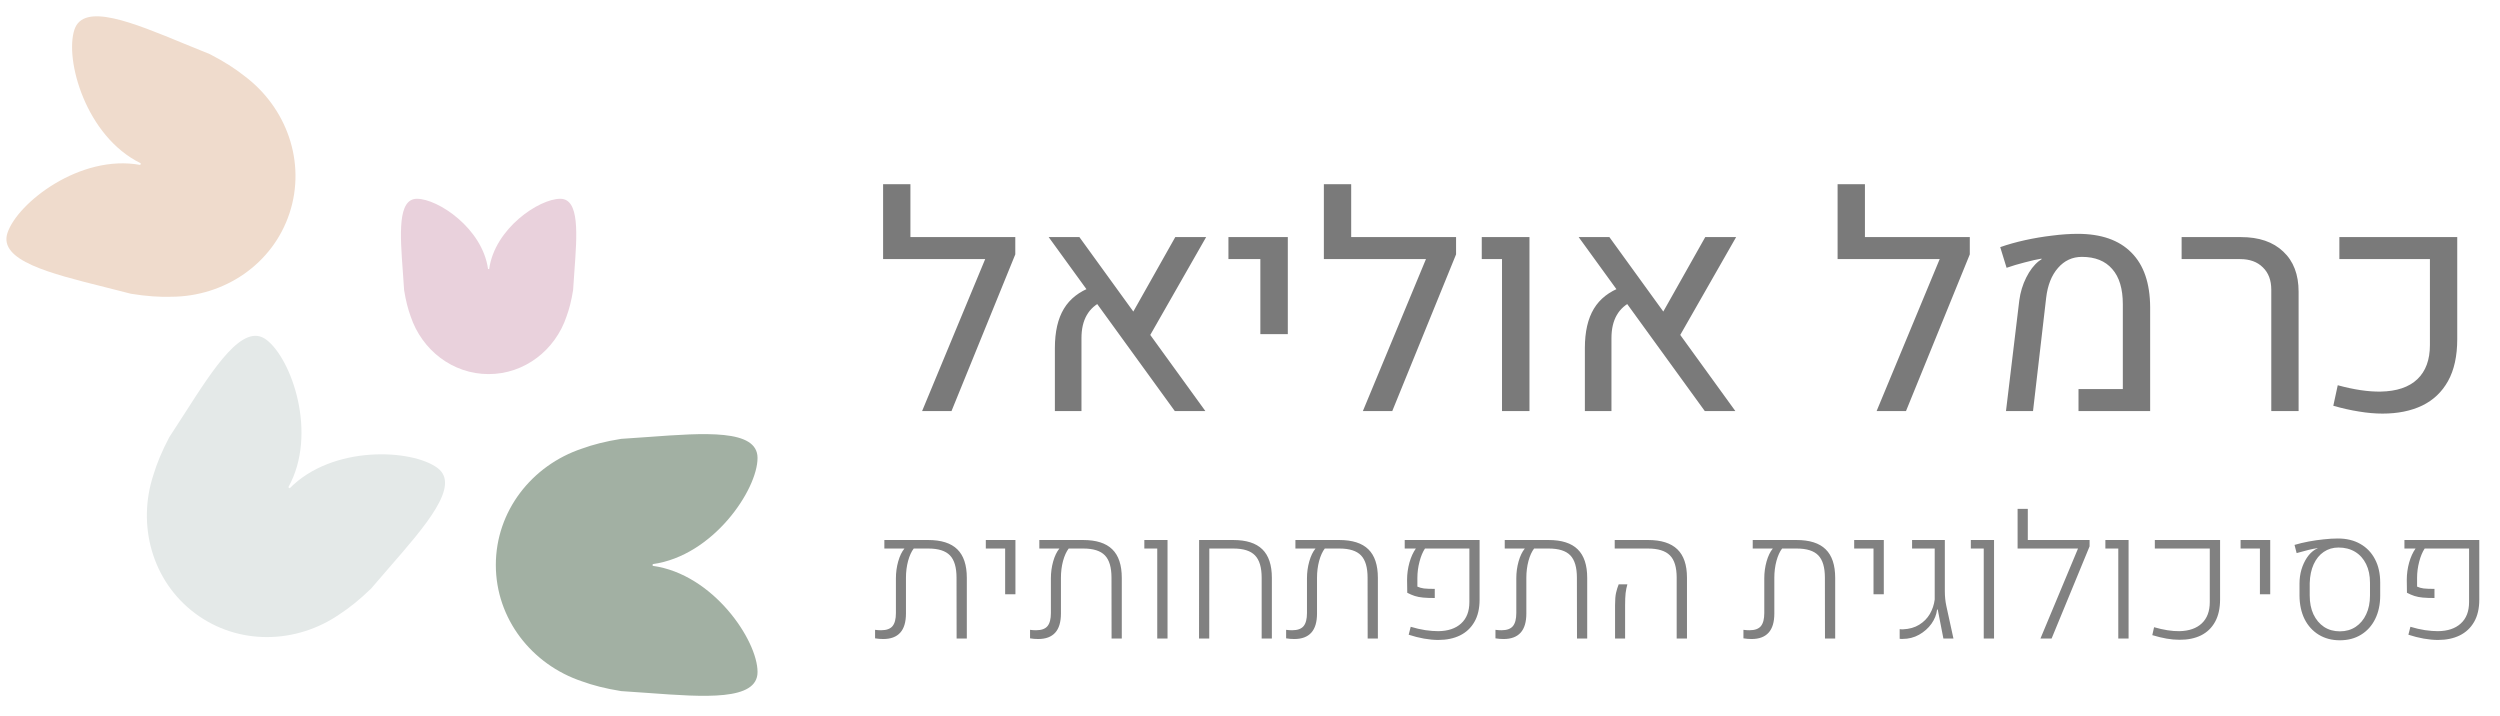
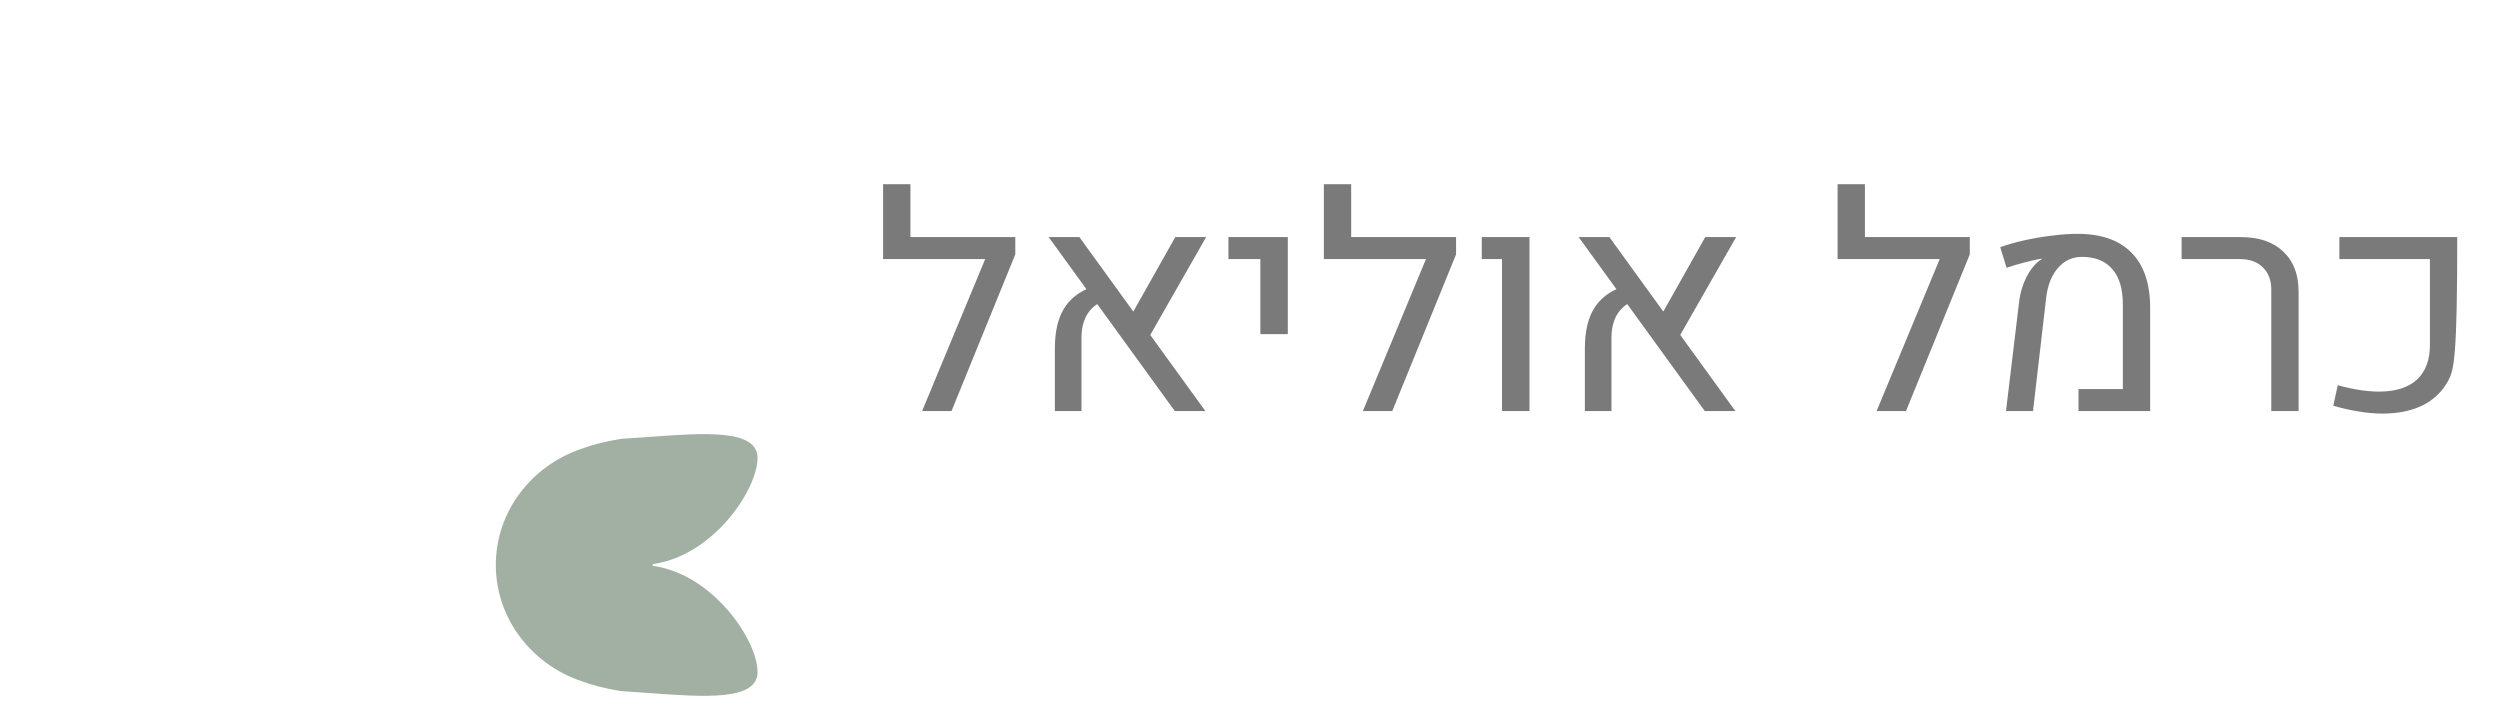
<svg xmlns="http://www.w3.org/2000/svg" width="213" height="61" viewBox="0 0 213 61" fill="none">
-   <path d="M75.24 22.075V15.694H77.568V20.2H85.622V22.075H75.24ZM86.503 21.672L81.067 35.025H78.562L84.716 20.2H86.503V21.672ZM100.095 35.025L89.347 20.2H91.965L102.7 35.025H100.095ZM89.876 35.025V29.651C89.876 28.267 90.132 27.151 90.644 26.304C91.156 25.456 91.953 24.835 93.035 24.441L93.954 25.649C92.745 26.195 92.141 27.247 92.141 28.808V35.025H89.876ZM102.763 20.2L97.654 29.148L96.106 27.348L100.133 20.2H102.763ZM107.382 28.468V22.075H104.663V20.2H109.722V28.468H107.382ZM112.793 22.075V15.694H115.121V20.2H123.176V22.075H112.793ZM124.057 21.672L118.62 35.025H116.116L122.27 20.2H124.057V21.672ZM127.971 35.025V22.075H126.246V20.2H130.311V35.025H127.971ZM145.25 35.025L134.502 20.2H137.12L147.855 35.025H145.25ZM135.031 35.025V29.651C135.031 28.267 135.287 27.151 135.798 26.304C136.31 25.456 137.107 24.835 138.19 24.441L139.108 25.649C137.9 26.195 137.296 27.247 137.296 28.808V35.025H135.031ZM147.918 20.2L142.808 29.148L141.26 27.348L145.287 20.2H147.918ZM156.563 22.075V15.694H158.892V20.2H166.946V22.075H156.563ZM167.827 21.672L162.39 35.025H159.886L166.04 20.2H167.827V21.672ZM170.91 35.025L172.043 25.599C172.135 24.902 172.332 24.252 172.634 23.648C172.936 23.044 173.293 22.578 173.704 22.251C173.746 22.218 173.788 22.188 173.83 22.163C173.88 22.13 173.922 22.1 173.956 22.075L173.931 22.037C173.561 22.096 173.092 22.201 172.521 22.352C171.959 22.494 171.439 22.65 170.961 22.817L170.419 21.056C171.065 20.829 171.766 20.632 172.521 20.464C173.285 20.296 174.056 20.166 174.837 20.074C175.617 19.973 176.347 19.923 177.027 19.923C179.023 19.923 180.546 20.456 181.595 21.521C182.652 22.578 183.185 24.135 183.193 26.19V35.025H177.089V33.15H180.865V25.926C180.865 24.6 180.563 23.598 179.959 22.918C179.363 22.23 178.503 21.886 177.379 21.886C176.565 21.886 175.886 22.201 175.34 22.83C174.795 23.451 174.459 24.298 174.333 25.372L173.213 35.025H170.91ZM193.513 35.025V24.68C193.513 23.875 193.274 23.241 192.795 22.78C192.326 22.31 191.68 22.075 190.857 22.075H185.874V20.2H190.933C192.468 20.2 193.668 20.611 194.532 21.433C195.405 22.247 195.841 23.388 195.841 24.856V35.025H193.513ZM202.989 35.239C202.36 35.239 201.693 35.18 200.988 35.063C200.292 34.954 199.562 34.79 198.798 34.572L199.176 32.822C200.56 33.2 201.777 33.38 202.826 33.364C204.202 33.339 205.246 32.986 205.959 32.307C206.672 31.627 207.029 30.658 207.029 29.399V22.075H199.314V20.2H209.357V28.896C209.357 30.331 209.097 31.518 208.577 32.458C208.057 33.397 207.318 34.098 206.362 34.559C205.414 35.012 204.29 35.239 202.989 35.239Z" fill="#7A7A7A" />
-   <path d="M79.079 46.009C80.197 46.009 81.024 46.273 81.561 46.8C82.102 47.328 82.373 48.14 82.373 49.238V54.401H81.503L81.496 49.216C81.496 48.339 81.309 47.706 80.935 47.318C80.561 46.929 79.947 46.735 79.094 46.735H77.85C77.653 46.989 77.493 47.342 77.368 47.792C77.248 48.243 77.188 48.718 77.188 49.216V52.266C77.188 52.999 77.025 53.546 76.699 53.905C76.373 54.265 75.891 54.444 75.254 54.444C75.134 54.444 75.016 54.44 74.901 54.43C74.791 54.42 74.676 54.406 74.556 54.387V53.661C74.647 53.67 74.736 53.68 74.822 53.689C74.909 53.694 74.99 53.697 75.067 53.697C75.527 53.697 75.853 53.579 76.045 53.344C76.237 53.109 76.332 52.738 76.332 52.23V49.267C76.332 48.778 76.397 48.301 76.527 47.836C76.661 47.366 76.838 46.999 77.059 46.735H75.347V46.009H79.079ZM85.638 50.633V46.735H83.991V46.009H86.515V50.633H85.638ZM92.283 46.009C93.4 46.009 94.227 46.273 94.764 46.8C95.306 47.328 95.576 48.14 95.576 49.238V54.401H94.706L94.699 49.216C94.699 48.339 94.512 47.706 94.138 47.318C93.764 46.929 93.151 46.735 92.297 46.735H91.053C90.857 46.989 90.696 47.342 90.571 47.792C90.451 48.243 90.392 48.718 90.392 49.216V52.266C90.392 52.999 90.229 53.546 89.903 53.905C89.576 54.265 89.095 54.444 88.457 54.444C88.337 54.444 88.22 54.44 88.105 54.43C87.994 54.42 87.879 54.406 87.76 54.387V53.661C87.851 53.67 87.939 53.68 88.026 53.689C88.112 53.694 88.193 53.697 88.27 53.697C88.73 53.697 89.056 53.579 89.248 53.344C89.44 53.109 89.536 52.738 89.536 52.23V49.267C89.536 48.778 89.6 48.301 89.73 47.836C89.864 47.366 90.042 46.999 90.262 46.735H88.551V46.009H92.283ZM98.597 54.401V46.735H97.497V46.009H99.474V54.401H98.597ZM102.157 54.401L102.164 46.009H105.069C106.186 46.009 107.013 46.273 107.55 46.8C108.092 47.328 108.363 48.14 108.363 49.238V54.401H107.493V49.216C107.493 48.339 107.303 47.706 106.925 47.318C106.551 46.929 105.937 46.735 105.084 46.735H103.034L103.027 54.401H102.157ZM114.102 46.009C115.219 46.009 116.046 46.273 116.583 46.8C117.124 47.328 117.395 48.14 117.395 49.238V54.401H116.525L116.518 49.216C116.518 48.339 116.331 47.706 115.957 47.318C115.583 46.929 114.969 46.735 114.116 46.735H112.872C112.675 46.989 112.515 47.342 112.39 47.792C112.27 48.243 112.21 48.718 112.21 49.216V52.266C112.21 52.999 112.047 53.546 111.721 53.905C111.395 54.265 110.913 54.444 110.276 54.444C110.156 54.444 110.038 54.44 109.923 54.43C109.813 54.42 109.698 54.406 109.578 54.387V53.661C109.669 53.67 109.758 53.68 109.844 53.689C109.931 53.694 110.012 53.697 110.089 53.697C110.549 53.697 110.875 53.579 111.067 53.344C111.259 53.109 111.354 52.738 111.354 52.23V49.267C111.354 48.778 111.419 48.301 111.549 47.836C111.683 47.366 111.86 46.999 112.081 46.735H110.369V46.009H114.102ZM122.537 54.524C122.163 54.524 121.758 54.485 121.322 54.409C120.89 54.332 120.456 54.222 120.02 54.078L120.193 53.402C120.619 53.531 121.034 53.627 121.437 53.689C121.844 53.747 122.211 53.776 122.537 53.776C123.371 53.766 124.021 53.548 124.486 53.121C124.956 52.695 125.191 52.086 125.191 51.295V46.735H121.408C121.216 47.023 121.06 47.397 120.941 47.857C120.821 48.313 120.761 48.773 120.761 49.238V49.979C120.924 50.055 121.111 50.108 121.322 50.137C121.533 50.161 121.839 50.173 122.242 50.173V50.95C121.849 50.95 121.518 50.938 121.25 50.914C120.986 50.89 120.749 50.844 120.538 50.777C120.332 50.71 120.118 50.619 119.898 50.504L119.883 49.396C119.883 48.902 119.951 48.413 120.085 47.929C120.224 47.445 120.406 47.047 120.631 46.735H119.682V46.009H126.061V51.086C126.061 51.848 125.912 52.484 125.615 52.992C125.322 53.5 124.913 53.884 124.385 54.142C123.863 54.397 123.247 54.524 122.537 54.524ZM131.936 46.009C133.053 46.009 133.88 46.273 134.417 46.8C134.959 47.328 135.23 48.14 135.23 49.238V54.401H134.36L134.352 49.216C134.352 48.339 134.165 47.706 133.792 47.318C133.418 46.929 132.804 46.735 131.951 46.735H130.706C130.51 46.989 130.349 47.342 130.225 47.792C130.105 48.243 130.045 48.718 130.045 49.216V52.266C130.045 52.999 129.882 53.546 129.556 53.905C129.23 54.265 128.748 54.444 128.11 54.444C127.99 54.444 127.873 54.44 127.758 54.43C127.648 54.42 127.533 54.406 127.413 54.387V53.661C127.504 53.67 127.593 53.68 127.679 53.689C127.765 53.694 127.847 53.697 127.923 53.697C128.384 53.697 128.71 53.579 128.901 53.344C129.093 53.109 129.189 52.738 129.189 52.23V49.267C129.189 48.778 129.254 48.301 129.383 47.836C129.517 47.366 129.695 46.999 129.915 46.735H128.204V46.009H131.936ZM142.853 54.401V49.216C142.853 48.334 142.661 47.701 142.277 47.318C141.894 46.929 141.268 46.735 140.4 46.735H137.574V46.009H140.422C141.534 46.009 142.364 46.273 142.91 46.8C143.457 47.328 143.73 48.133 143.73 49.216V54.401H142.853ZM137.603 54.401V51.546C137.603 51.1 137.632 50.753 137.689 50.504C137.747 50.249 137.821 50.01 137.912 49.785H138.653C138.586 50.015 138.535 50.264 138.502 50.532C138.473 50.801 138.459 51.136 138.459 51.539V54.401H137.603ZM153.064 46.009C154.181 46.009 155.008 46.273 155.545 46.8C156.087 47.328 156.358 48.14 156.358 49.238V54.401H155.488L155.481 49.216C155.481 48.339 155.294 47.706 154.92 47.318C154.546 46.929 153.932 46.735 153.079 46.735H151.835C151.638 46.989 151.477 47.342 151.353 47.792C151.233 48.243 151.173 48.718 151.173 49.216V52.266C151.173 52.999 151.01 53.546 150.684 53.905C150.358 54.265 149.876 54.444 149.239 54.444C149.119 54.444 149.001 54.44 148.886 54.43C148.776 54.42 148.661 54.406 148.541 54.387V53.661C148.632 53.67 148.721 53.68 148.807 53.689C148.893 53.694 148.975 53.697 149.052 53.697C149.512 53.697 149.838 53.579 150.03 53.344C150.221 53.109 150.317 52.738 150.317 52.23V49.267C150.317 48.778 150.382 48.301 150.511 47.836C150.646 47.366 150.823 46.999 151.044 46.735H149.332V46.009H153.064ZM159.623 50.633V46.735H157.976V46.009H160.5V50.633H159.623ZM162.09 54.437C162.051 54.437 162.01 54.437 161.967 54.437C161.929 54.437 161.891 54.432 161.852 54.423V53.603C161.905 53.608 161.955 53.613 162.003 53.617C162.056 53.617 162.104 53.617 162.147 53.617C162.679 53.593 163.135 53.464 163.513 53.229C163.897 52.994 164.199 52.69 164.42 52.316C164.64 51.937 164.779 51.525 164.837 51.079V46.735H162.909V46.009H165.7V50.389C165.7 50.815 165.743 51.23 165.829 51.633L166.433 54.401H165.577L165.096 51.935H165.038C164.99 52.361 164.829 52.767 164.556 53.15C164.283 53.529 163.933 53.838 163.506 54.078C163.08 54.318 162.607 54.437 162.09 54.437ZM169.015 54.401V46.735H167.915V46.009H169.892V54.401H169.015ZM171.899 46.735V43.355H172.769V46.009H177.659V46.735H171.899ZM178.033 46.548L174.797 54.401H173.847L177.35 46.009H178.033V46.548ZM180.478 54.401V46.735H179.378V46.009H181.355V54.401H180.478ZM185.684 54.509C185.334 54.509 184.968 54.476 184.584 54.409C184.205 54.341 183.803 54.243 183.376 54.114L183.527 53.438C184.337 53.673 185.059 53.785 185.692 53.776C186.511 53.757 187.147 53.534 187.597 53.107C188.048 52.68 188.273 52.076 188.273 51.295V46.735H183.592V46.009H189.151V51.065C189.151 51.827 189.009 52.465 188.726 52.977C188.444 53.49 188.043 53.876 187.525 54.135C187.008 54.389 186.394 54.514 185.684 54.509ZM192.545 50.633V46.735H190.898V46.009H193.422V50.633H192.545ZM199.355 54.552C198.674 54.552 198.075 54.394 197.557 54.078C197.04 53.761 196.637 53.318 196.349 52.747C196.066 52.172 195.923 51.503 195.918 50.741V49.713C195.918 49.3 195.973 48.905 196.083 48.526C196.198 48.147 196.354 47.809 196.551 47.512C196.752 47.215 196.984 46.985 197.248 46.822C197.267 46.812 197.296 46.798 197.334 46.779C197.373 46.759 197.411 46.745 197.45 46.735L197.442 46.707C197.255 46.726 197.006 46.774 196.694 46.85C196.383 46.927 196.042 47.018 195.673 47.124L195.493 46.426C195.863 46.316 196.261 46.22 196.687 46.139C197.119 46.057 197.55 45.995 197.982 45.952C198.413 45.904 198.813 45.88 199.183 45.88C199.921 45.88 200.559 46.033 201.096 46.34C201.637 46.647 202.054 47.081 202.347 47.642C202.644 48.202 202.793 48.869 202.793 49.641V50.741C202.793 51.503 202.649 52.172 202.361 52.747C202.078 53.318 201.678 53.761 201.16 54.078C200.647 54.394 200.046 54.552 199.355 54.552ZM199.355 53.79C199.868 53.79 200.316 53.663 200.7 53.409C201.088 53.15 201.388 52.793 201.599 52.337C201.815 51.882 201.923 51.35 201.923 50.741V49.648C201.923 49.034 201.812 48.504 201.592 48.059C201.371 47.608 201.06 47.26 200.657 47.016C200.254 46.771 199.782 46.649 199.24 46.649C198.766 46.649 198.346 46.774 197.982 47.023C197.622 47.267 197.337 47.617 197.126 48.073C196.92 48.524 196.807 49.058 196.788 49.677V50.741C196.788 51.35 196.893 51.882 197.104 52.337C197.32 52.793 197.62 53.15 198.003 53.409C198.392 53.663 198.842 53.79 199.355 53.79ZM207.712 54.524C207.338 54.524 206.933 54.485 206.496 54.409C206.065 54.332 205.631 54.222 205.195 54.078L205.367 53.402C205.794 53.531 206.209 53.627 206.611 53.689C207.019 53.747 207.386 53.776 207.712 53.776C208.546 53.766 209.195 53.548 209.66 53.121C210.13 52.695 210.365 52.086 210.365 51.295V46.735H206.583C206.391 47.023 206.235 47.397 206.115 47.857C205.995 48.313 205.935 48.773 205.935 49.238V49.979C206.098 50.055 206.285 50.108 206.496 50.137C206.707 50.161 207.014 50.173 207.417 50.173V50.95C207.024 50.95 206.693 50.938 206.424 50.914C206.161 50.89 205.923 50.844 205.712 50.777C205.506 50.71 205.293 50.619 205.072 50.504L205.058 49.396C205.058 48.902 205.125 48.413 205.259 47.929C205.398 47.445 205.581 47.047 205.806 46.735H204.857V46.009H211.235V51.086C211.235 51.848 211.087 52.484 210.79 52.992C210.497 53.5 210.087 53.884 209.56 54.142C209.037 54.397 208.421 54.524 207.712 54.524Z" fill="#818181" />
-   <path fill-rule="evenodd" clip-rule="evenodd" d="M34.989 26.961C35.946 29.821 38.557 31.873 41.629 31.873C44.699 31.873 47.309 29.824 48.267 26.966C48.494 26.348 48.686 25.61 48.828 24.719C48.859 24.2 48.898 23.672 48.936 23.149L48.936 23.149C49.17 19.965 49.393 16.936 47.737 16.936C45.932 16.936 42.15 19.463 41.678 22.923C41.645 22.922 41.613 22.921 41.58 22.92C41.106 19.462 37.326 16.936 35.521 16.936C33.865 16.936 34.088 19.966 34.322 23.149C34.361 23.672 34.4 24.2 34.43 24.719C34.572 25.608 34.763 26.344 34.989 26.961Z" fill="#E9D1DC" />
-   <path fill-rule="evenodd" clip-rule="evenodd" d="M20.802 6.455C24.411 9.147 26.101 13.808 24.667 18.163C23.233 22.517 19.106 25.261 14.607 25.284C13.625 25.317 12.489 25.244 11.16 25.029C10.41 24.831 9.644 24.639 8.884 24.45L8.884 24.45L8.884 24.45L8.884 24.45C4.261 23.295 -0.138 22.196 0.635 19.849C1.478 17.289 6.828 13.107 11.953 14.053C11.967 14.006 11.981 13.96 11.995 13.913C7.313 11.626 5.497 5.087 6.34 2.527C7.113 0.18 11.304 1.911 15.708 3.729C16.433 4.028 17.162 4.329 17.884 4.615C19.078 5.231 20.033 5.846 20.802 6.455Z" fill="#EFDBCC" />
+   <path d="M75.24 22.075V15.694H77.568V20.2H85.622V22.075H75.24ZM86.503 21.672L81.067 35.025H78.562L84.716 20.2H86.503V21.672ZM100.095 35.025L89.347 20.2H91.965L102.7 35.025H100.095ZM89.876 35.025V29.651C89.876 28.267 90.132 27.151 90.644 26.304C91.156 25.456 91.953 24.835 93.035 24.441L93.954 25.649C92.745 26.195 92.141 27.247 92.141 28.808V35.025H89.876ZM102.763 20.2L97.654 29.148L96.106 27.348L100.133 20.2H102.763ZM107.382 28.468V22.075H104.663V20.2H109.722V28.468H107.382ZM112.793 22.075V15.694H115.121V20.2H123.176V22.075H112.793ZM124.057 21.672L118.62 35.025H116.116L122.27 20.2H124.057V21.672ZM127.971 35.025V22.075H126.246V20.2H130.311V35.025H127.971ZM145.25 35.025L134.502 20.2H137.12L147.855 35.025H145.25ZM135.031 35.025V29.651C135.031 28.267 135.287 27.151 135.798 26.304C136.31 25.456 137.107 24.835 138.19 24.441L139.108 25.649C137.9 26.195 137.296 27.247 137.296 28.808V35.025H135.031ZM147.918 20.2L142.808 29.148L141.26 27.348L145.287 20.2H147.918ZM156.563 22.075V15.694H158.892V20.2H166.946V22.075H156.563ZM167.827 21.672L162.39 35.025H159.886L166.04 20.2H167.827V21.672ZM170.91 35.025L172.043 25.599C172.135 24.902 172.332 24.252 172.634 23.648C172.936 23.044 173.293 22.578 173.704 22.251C173.746 22.218 173.788 22.188 173.83 22.163C173.88 22.13 173.922 22.1 173.956 22.075L173.931 22.037C173.561 22.096 173.092 22.201 172.521 22.352C171.959 22.494 171.439 22.65 170.961 22.817L170.419 21.056C171.065 20.829 171.766 20.632 172.521 20.464C173.285 20.296 174.056 20.166 174.837 20.074C175.617 19.973 176.347 19.923 177.027 19.923C179.023 19.923 180.546 20.456 181.595 21.521C182.652 22.578 183.185 24.135 183.193 26.19V35.025H177.089V33.15H180.865V25.926C180.865 24.6 180.563 23.598 179.959 22.918C179.363 22.23 178.503 21.886 177.379 21.886C176.565 21.886 175.886 22.201 175.34 22.83C174.795 23.451 174.459 24.298 174.333 25.372L173.213 35.025H170.91ZM193.513 35.025V24.68C193.513 23.875 193.274 23.241 192.795 22.78C192.326 22.31 191.68 22.075 190.857 22.075H185.874V20.2H190.933C192.468 20.2 193.668 20.611 194.532 21.433C195.405 22.247 195.841 23.388 195.841 24.856V35.025H193.513ZM202.989 35.239C202.36 35.239 201.693 35.18 200.988 35.063C200.292 34.954 199.562 34.79 198.798 34.572L199.176 32.822C200.56 33.2 201.777 33.38 202.826 33.364C204.202 33.339 205.246 32.986 205.959 32.307C206.672 31.627 207.029 30.658 207.029 29.399V22.075H199.314V20.2H209.357C209.357 30.331 209.097 31.518 208.577 32.458C208.057 33.397 207.318 34.098 206.362 34.559C205.414 35.012 204.29 35.239 202.989 35.239Z" fill="#7A7A7A" />
  <path fill-rule="evenodd" clip-rule="evenodd" d="M49.58 38.223C45.309 39.65 42.245 43.549 42.245 48.136C42.245 52.718 45.304 56.615 49.57 58.045C50.493 58.384 51.594 58.67 52.925 58.882C53.7 58.928 54.487 58.986 55.268 59.044L55.268 59.044L55.269 59.044L55.269 59.044C60.02 59.393 64.543 59.726 64.543 57.254C64.543 54.559 60.77 48.914 55.606 48.209C55.607 48.16 55.608 48.111 55.61 48.063C60.772 47.355 64.542 41.712 64.542 39.018C64.542 36.546 60.02 36.879 55.269 37.228C54.487 37.286 53.7 37.344 52.925 37.39C51.599 37.601 50.501 37.886 49.58 38.223Z" fill="#A2B0A3" />
-   <path fill-rule="evenodd" clip-rule="evenodd" d="M28.938 52.329C25.235 54.886 20.281 54.999 16.612 52.251C12.945 49.503 11.662 44.718 13.075 40.447C13.357 39.505 13.789 38.452 14.417 37.259C14.845 36.612 15.271 35.947 15.693 35.287L15.693 35.287C18.263 31.275 20.709 27.457 22.686 28.939C24.843 30.555 27.099 36.959 24.566 41.514C24.606 41.543 24.646 41.571 24.686 41.599C28.348 37.892 35.124 38.259 37.28 39.875C39.258 41.357 36.28 44.776 33.151 48.369C32.637 48.96 32.118 49.556 31.617 50.148C30.65 51.084 29.762 51.794 28.938 52.329Z" fill="#E4E9E8" />
</svg>